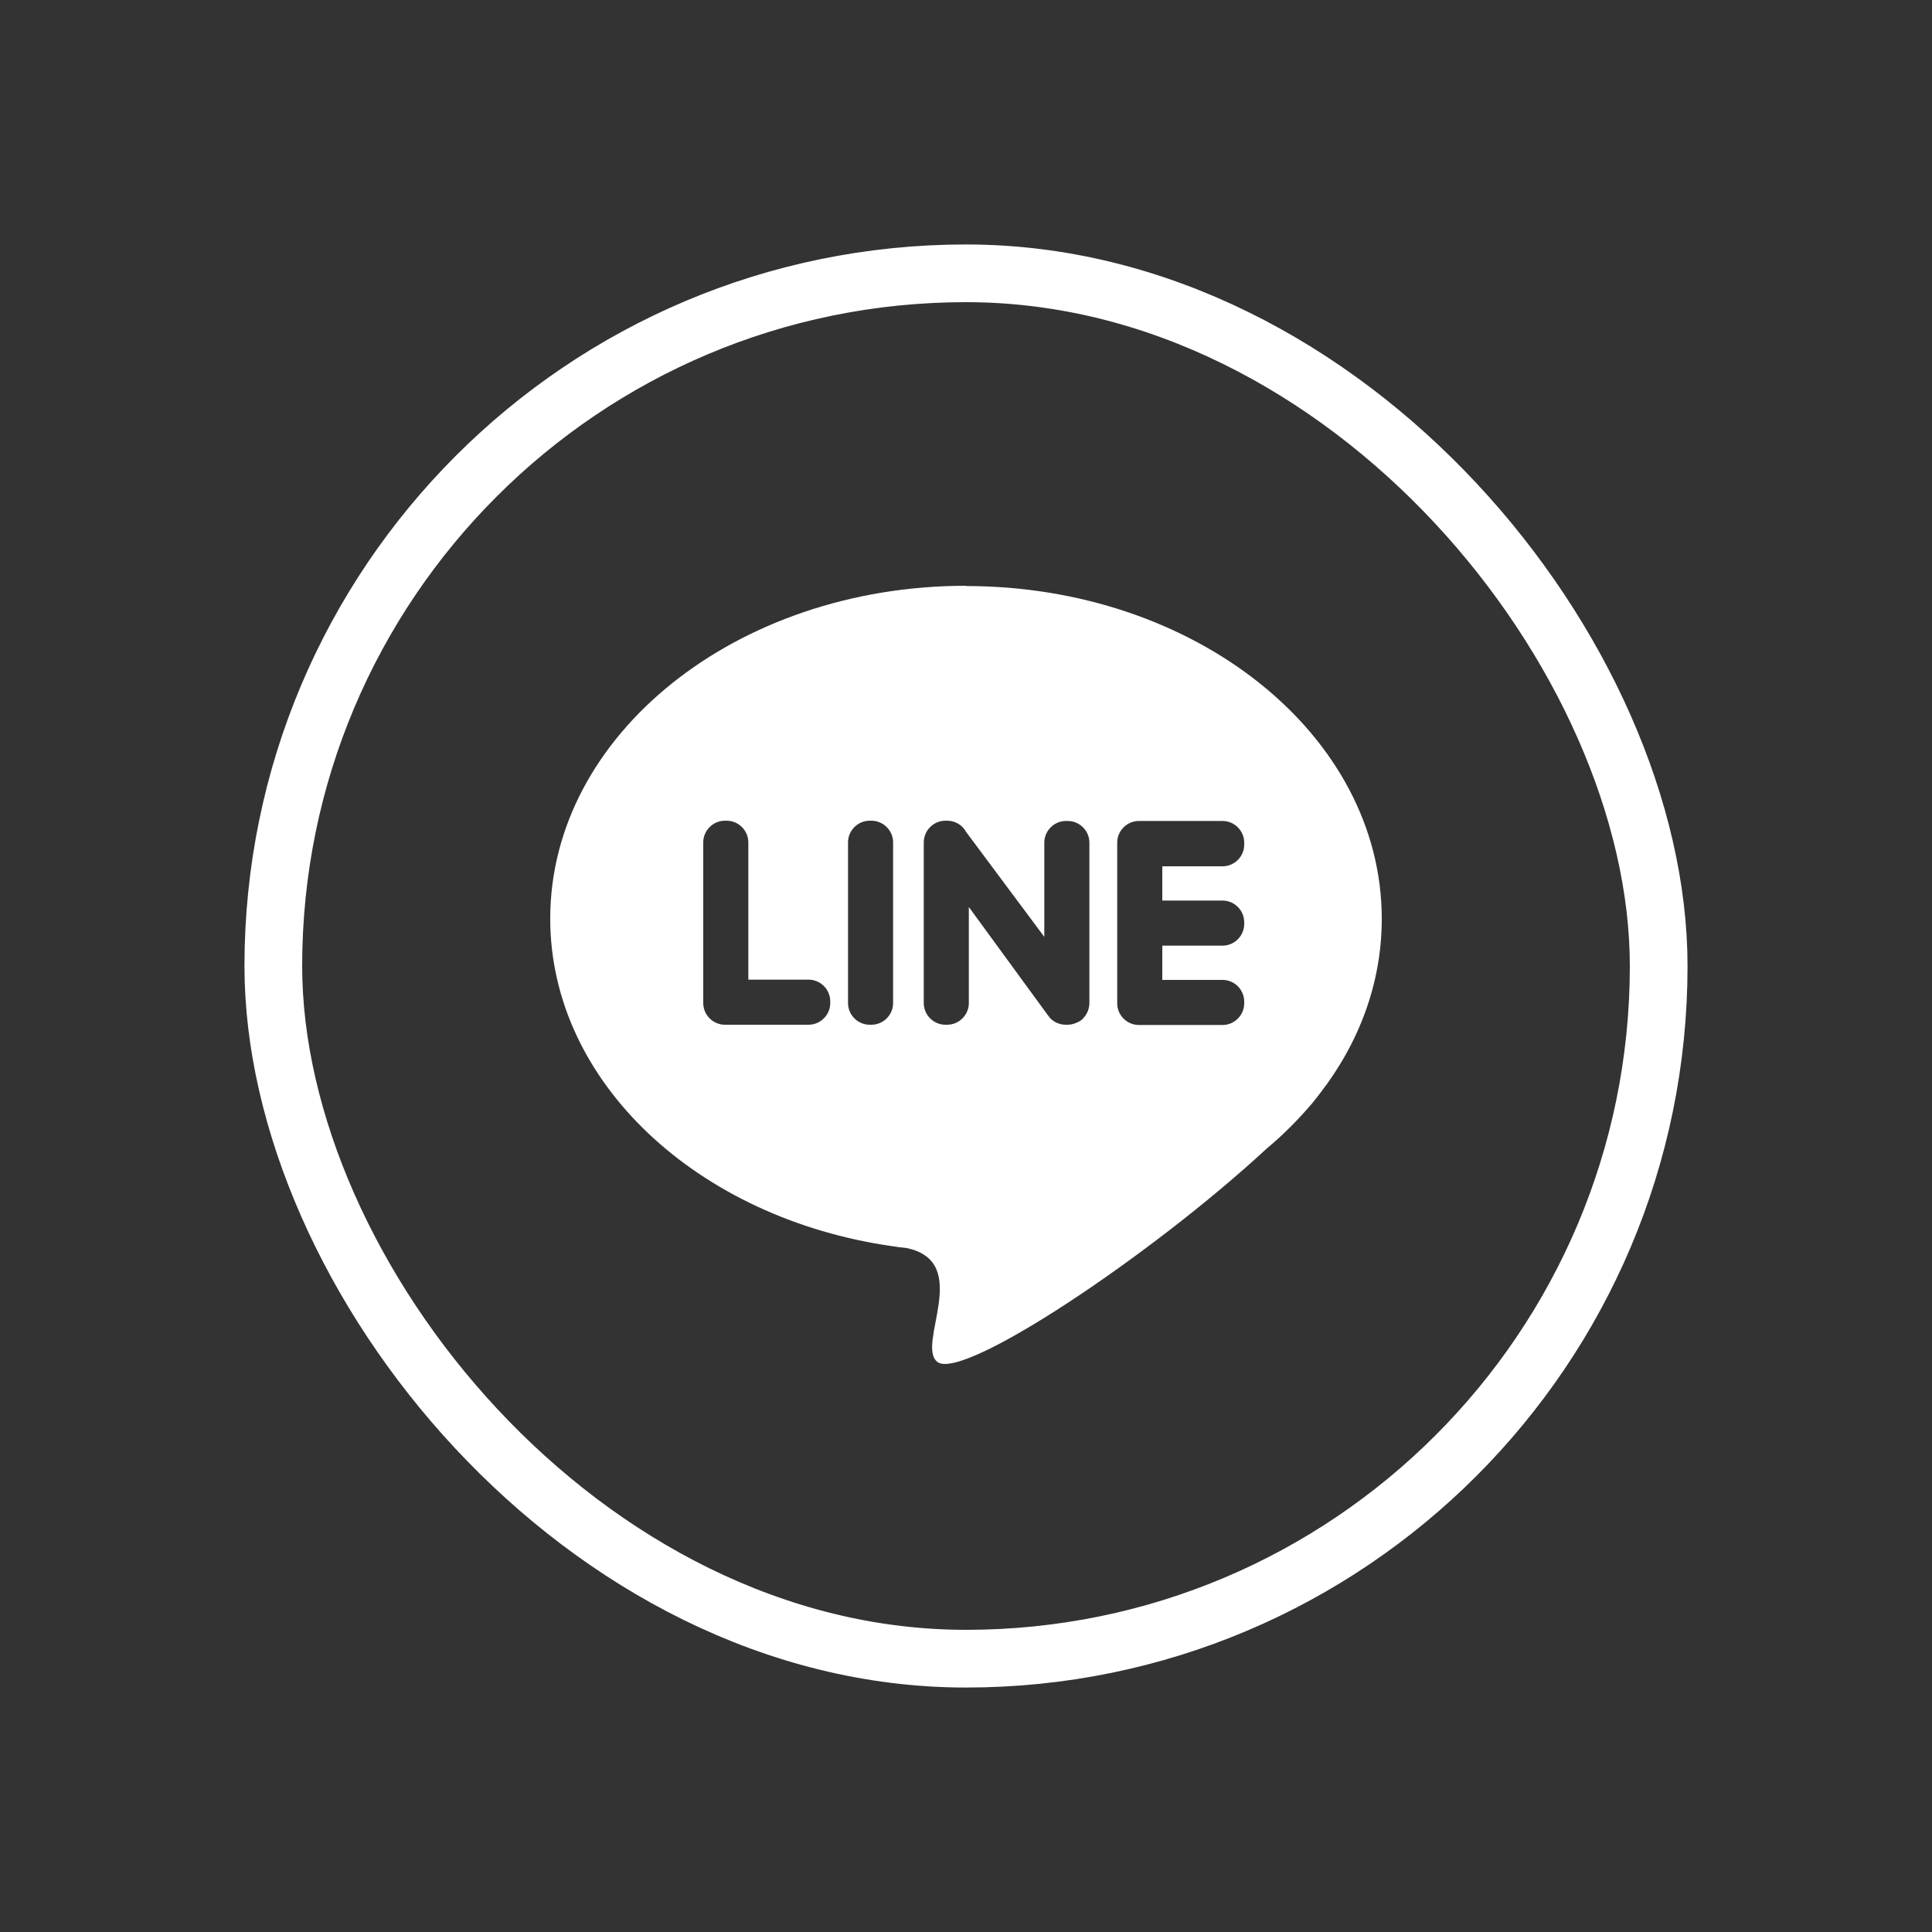
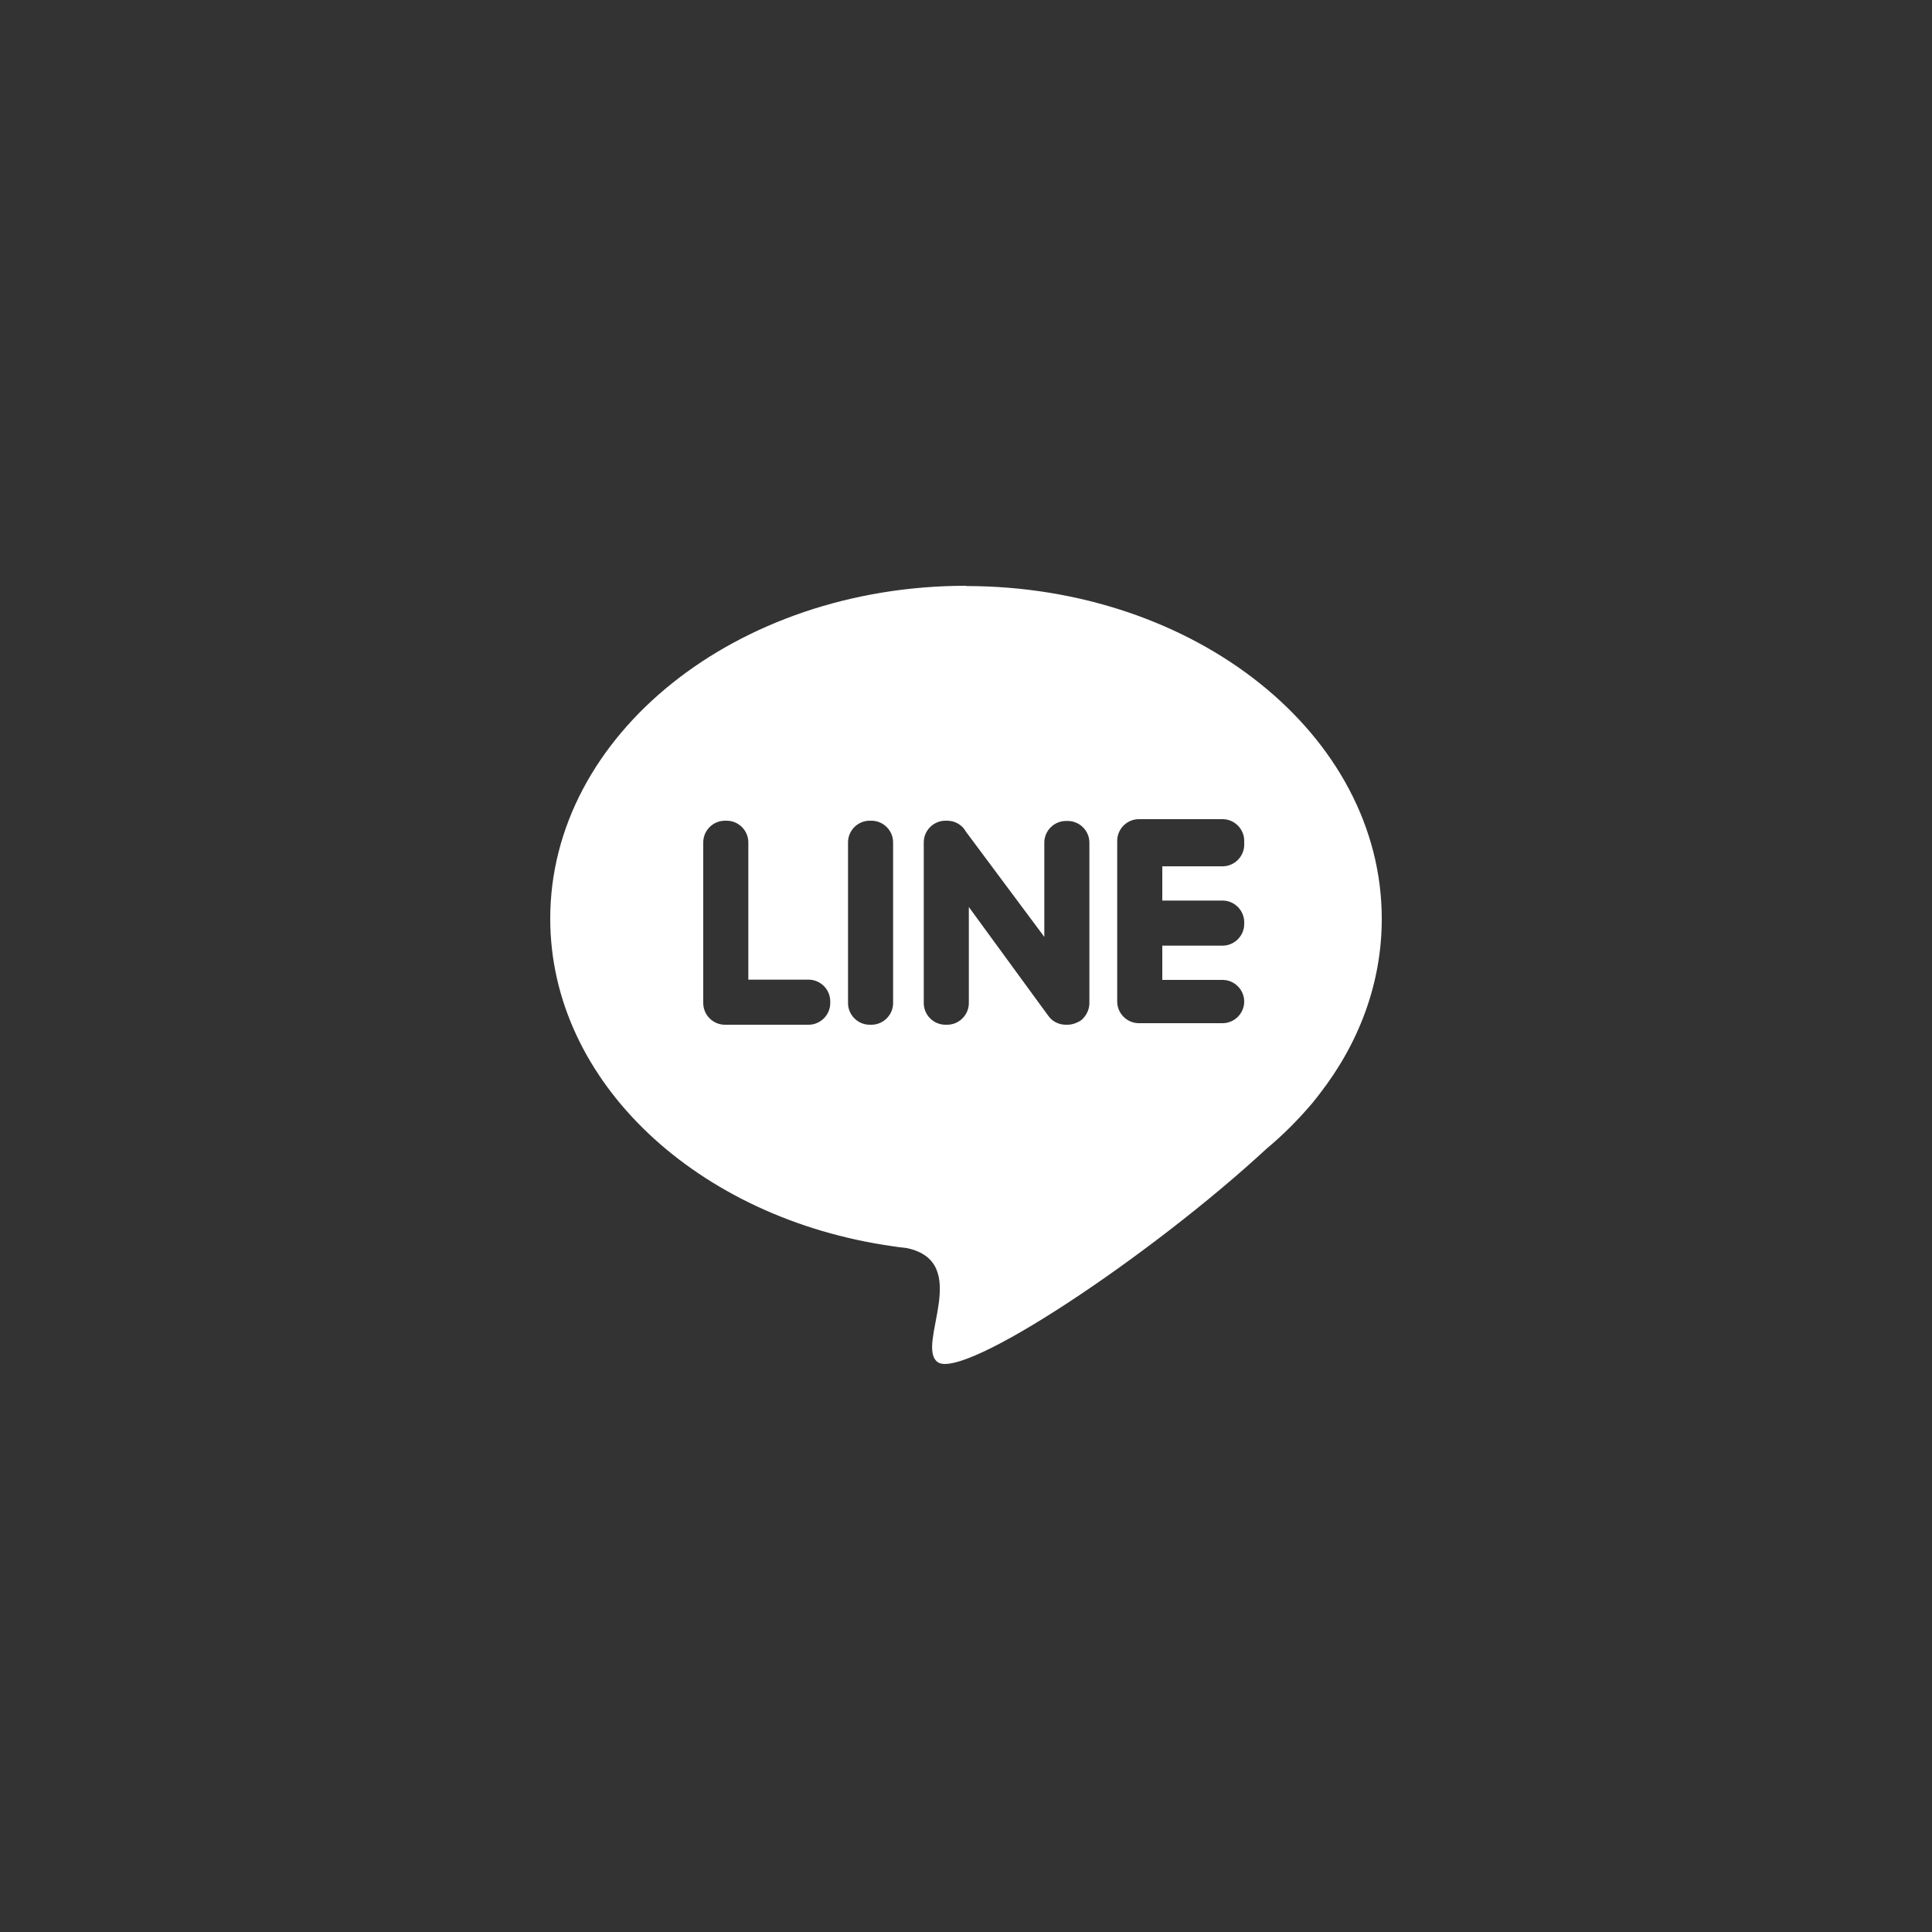
<svg xmlns="http://www.w3.org/2000/svg" id="Layer_1" data-name="Layer 1" viewBox="0 0 75 75">
  <rect x="0" y="0" width="75" height="75" fill="#333333" stroke="none" />
  <defs>
    <style>
      .cls-1 {
        fill: #fff;
      }

      .cls-2 {
        fill: none;
        stroke: #fff;
        stroke-miterlimit: 10;
        stroke-width: 2.24px;
      }
    </style>
  </defs>
-   <rect class="cls-2" x="10.61" y="10.61" width="53.78" height="53.78" rx="26.89" ry="26.89" />
-   <path class="cls-1" d="M37.5,22.74c-8.91,0-16.14,5.79-16.14,12.92,0,6.36,5.74,11.65,13.3,12.72h0s0,0,0,0c.18.03.36.05.54.07,2.57.54.34,3.76,1.19,4.42.97.76,8.32-4.15,12.78-8.28.65-.54,1.23-1.13,1.76-1.75h0c.12-.15.22-.27.3-.38,1.53-1.97,2.41-4.3,2.41-6.79,0-7.14-7.23-12.92-16.14-12.92ZM32.23,38.94c0,.46-.38.84-.84.84h-3.25c-.46,0-.84-.38-.84-.84v-6.24c0-.46.38-.84.84-.84h.07c.46,0,.84.38.84.84v5.33h2.34c.46,0,.84.38.84.84v.07ZM34.67,38.94c0,.46-.38.84-.84.84h-.07c-.46,0-.84-.38-.84-.84v-6.24c0-.46.38-.84.84-.84h.07c.46,0,.84.38.84.84v6.24ZM42.29,38.94c0,.22-.09.43-.24.59h0c-.05.06-.12.11-.21.15-.12.06-.26.1-.39.1h-.07c-.11,0-.22-.02-.32-.06-.13-.05-.24-.13-.33-.24h0s-.04-.06-.06-.08l-3.06-4.19v3.73c0,.46-.38.84-.84.84h-.07c-.46,0-.84-.38-.84-.84v-6.24c0-.46.38-.84.84-.84h.07c.31,0,.59.17.73.43l3.04,4.08v-3.66c0-.46.38-.84.84-.84h.07c.46,0,.84.38.84.84v6.24ZM48.3,32.79c0,.46-.38.84-.84.84h-2.34v1.33h2.34c.46,0,.84.38.84.84v.07c0,.46-.38.84-.84.84h-2.34v1.33h2.34c.46,0,.84.38.84.84v.07c0,.46-.38.84-.84.84h-3.25c-.46,0-.84-.38-.84-.84v-6.24c0-.46.38-.84.84-.84h3.25c.46,0,.84.38.84.84v.07Z" />
+   <path class="cls-1" d="M37.5,22.74c-8.91,0-16.14,5.79-16.14,12.92,0,6.36,5.74,11.65,13.3,12.72h0s0,0,0,0c.18.03.36.05.54.07,2.57.54.34,3.76,1.19,4.42.97.76,8.32-4.15,12.78-8.28.65-.54,1.23-1.13,1.76-1.75h0c.12-.15.22-.27.3-.38,1.53-1.97,2.41-4.3,2.41-6.79,0-7.14-7.23-12.92-16.14-12.92ZM32.23,38.94c0,.46-.38.84-.84.84h-3.25c-.46,0-.84-.38-.84-.84v-6.24c0-.46.38-.84.84-.84h.07c.46,0,.84.38.84.84v5.33h2.34c.46,0,.84.38.84.84v.07ZM34.67,38.94c0,.46-.38.84-.84.84h-.07c-.46,0-.84-.38-.84-.84v-6.24c0-.46.38-.84.84-.84h.07c.46,0,.84.38.84.84v6.24ZM42.29,38.94c0,.22-.09.43-.24.59h0c-.05.06-.12.11-.21.15-.12.06-.26.1-.39.1h-.07c-.11,0-.22-.02-.32-.06-.13-.05-.24-.13-.33-.24h0s-.04-.06-.06-.08l-3.06-4.19v3.73c0,.46-.38.84-.84.84h-.07c-.46,0-.84-.38-.84-.84v-6.24c0-.46.38-.84.84-.84h.07c.31,0,.59.17.73.43l3.04,4.08v-3.66c0-.46.38-.84.84-.84h.07c.46,0,.84.38.84.84v6.24ZM48.3,32.79c0,.46-.38.84-.84.84h-2.34v1.33h2.34c.46,0,.84.38.84.84v.07c0,.46-.38.84-.84.84h-2.34v1.33h2.34c.46,0,.84.38.84.84c0,.46-.38.84-.84.84h-3.25c-.46,0-.84-.38-.84-.84v-6.24c0-.46.38-.84.84-.84h3.25c.46,0,.84.38.84.84v.07Z" />
</svg>